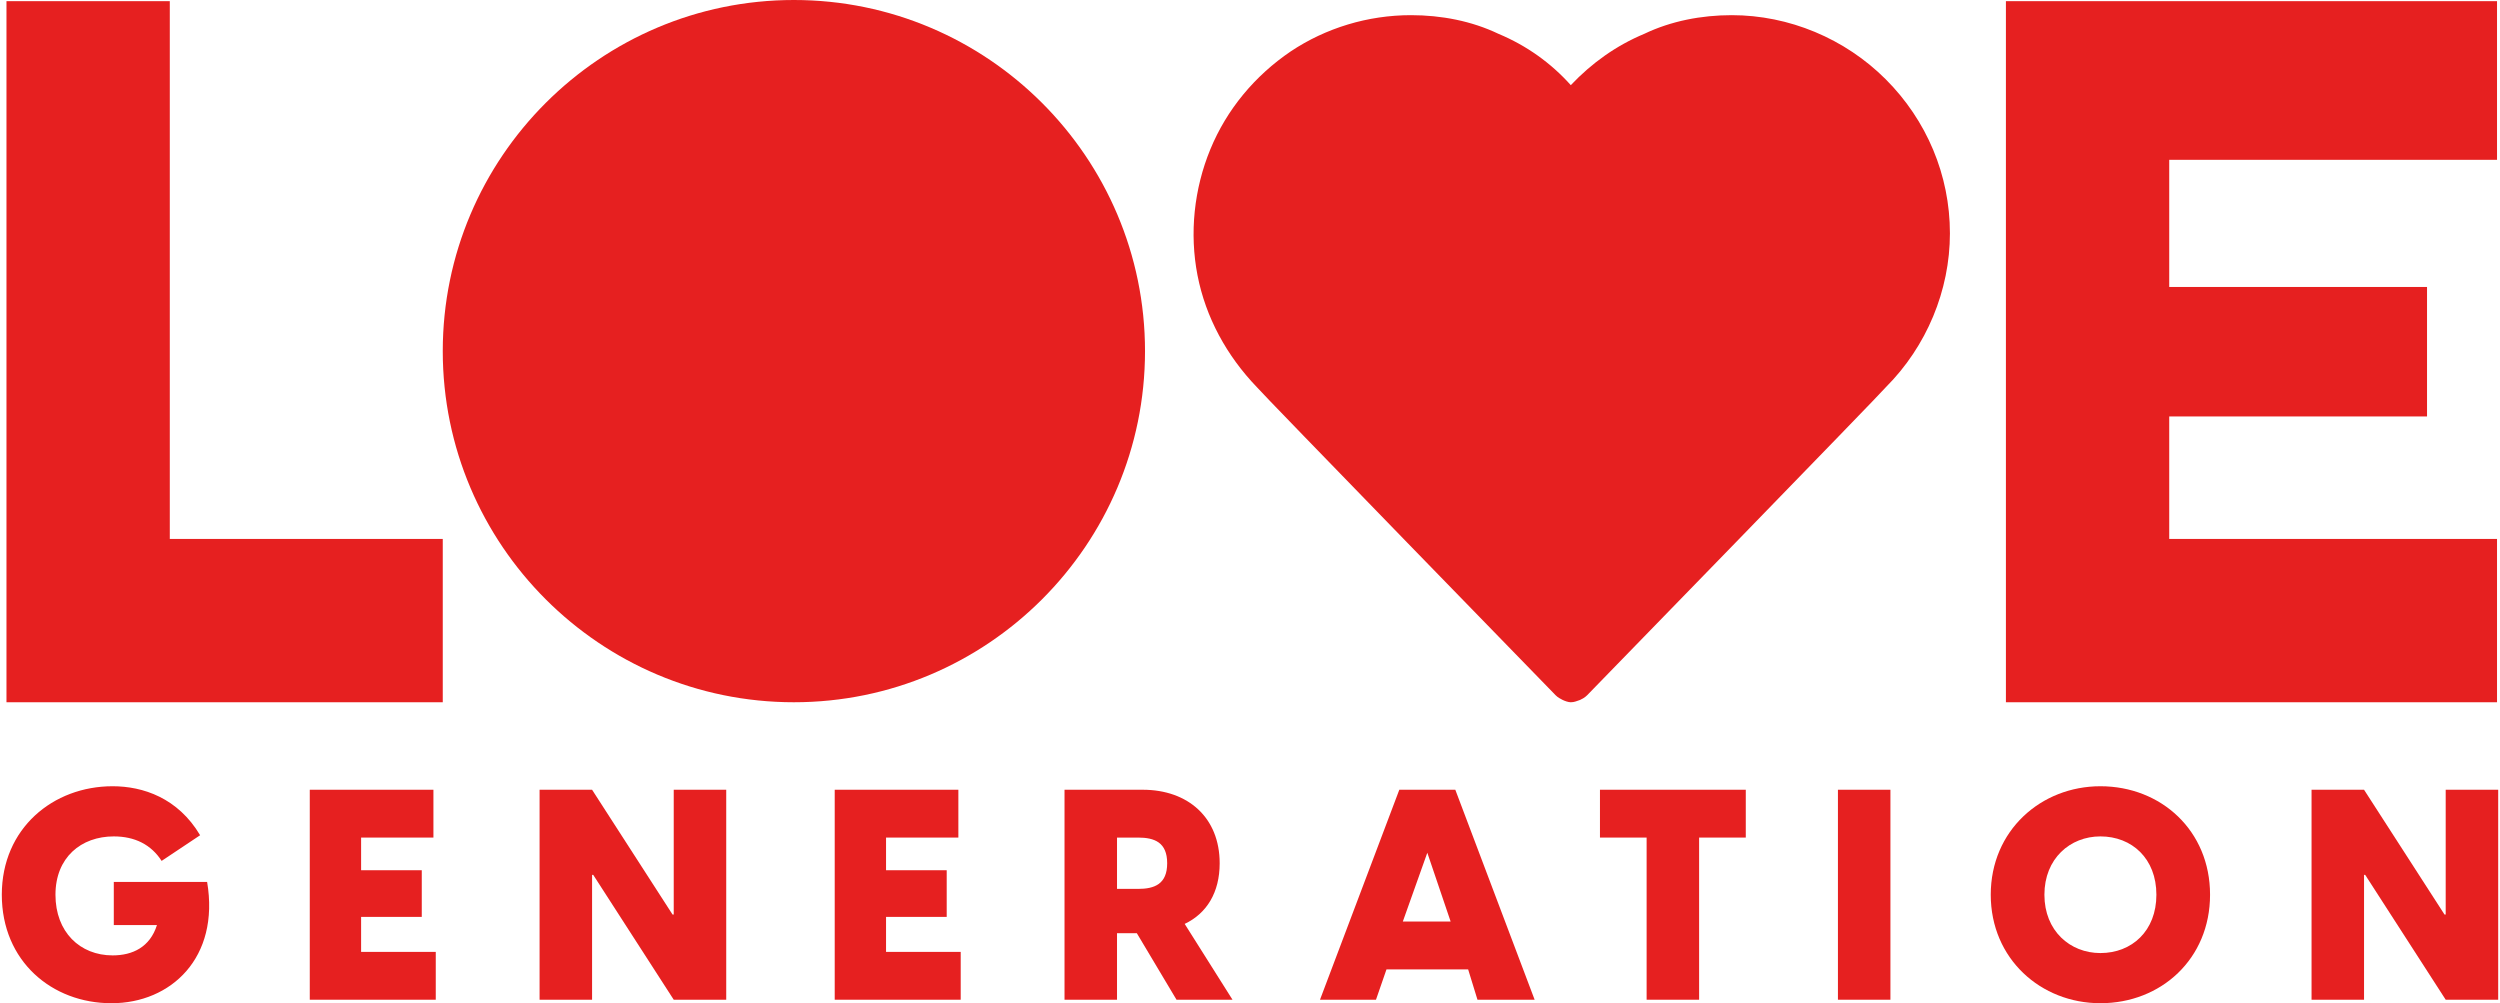
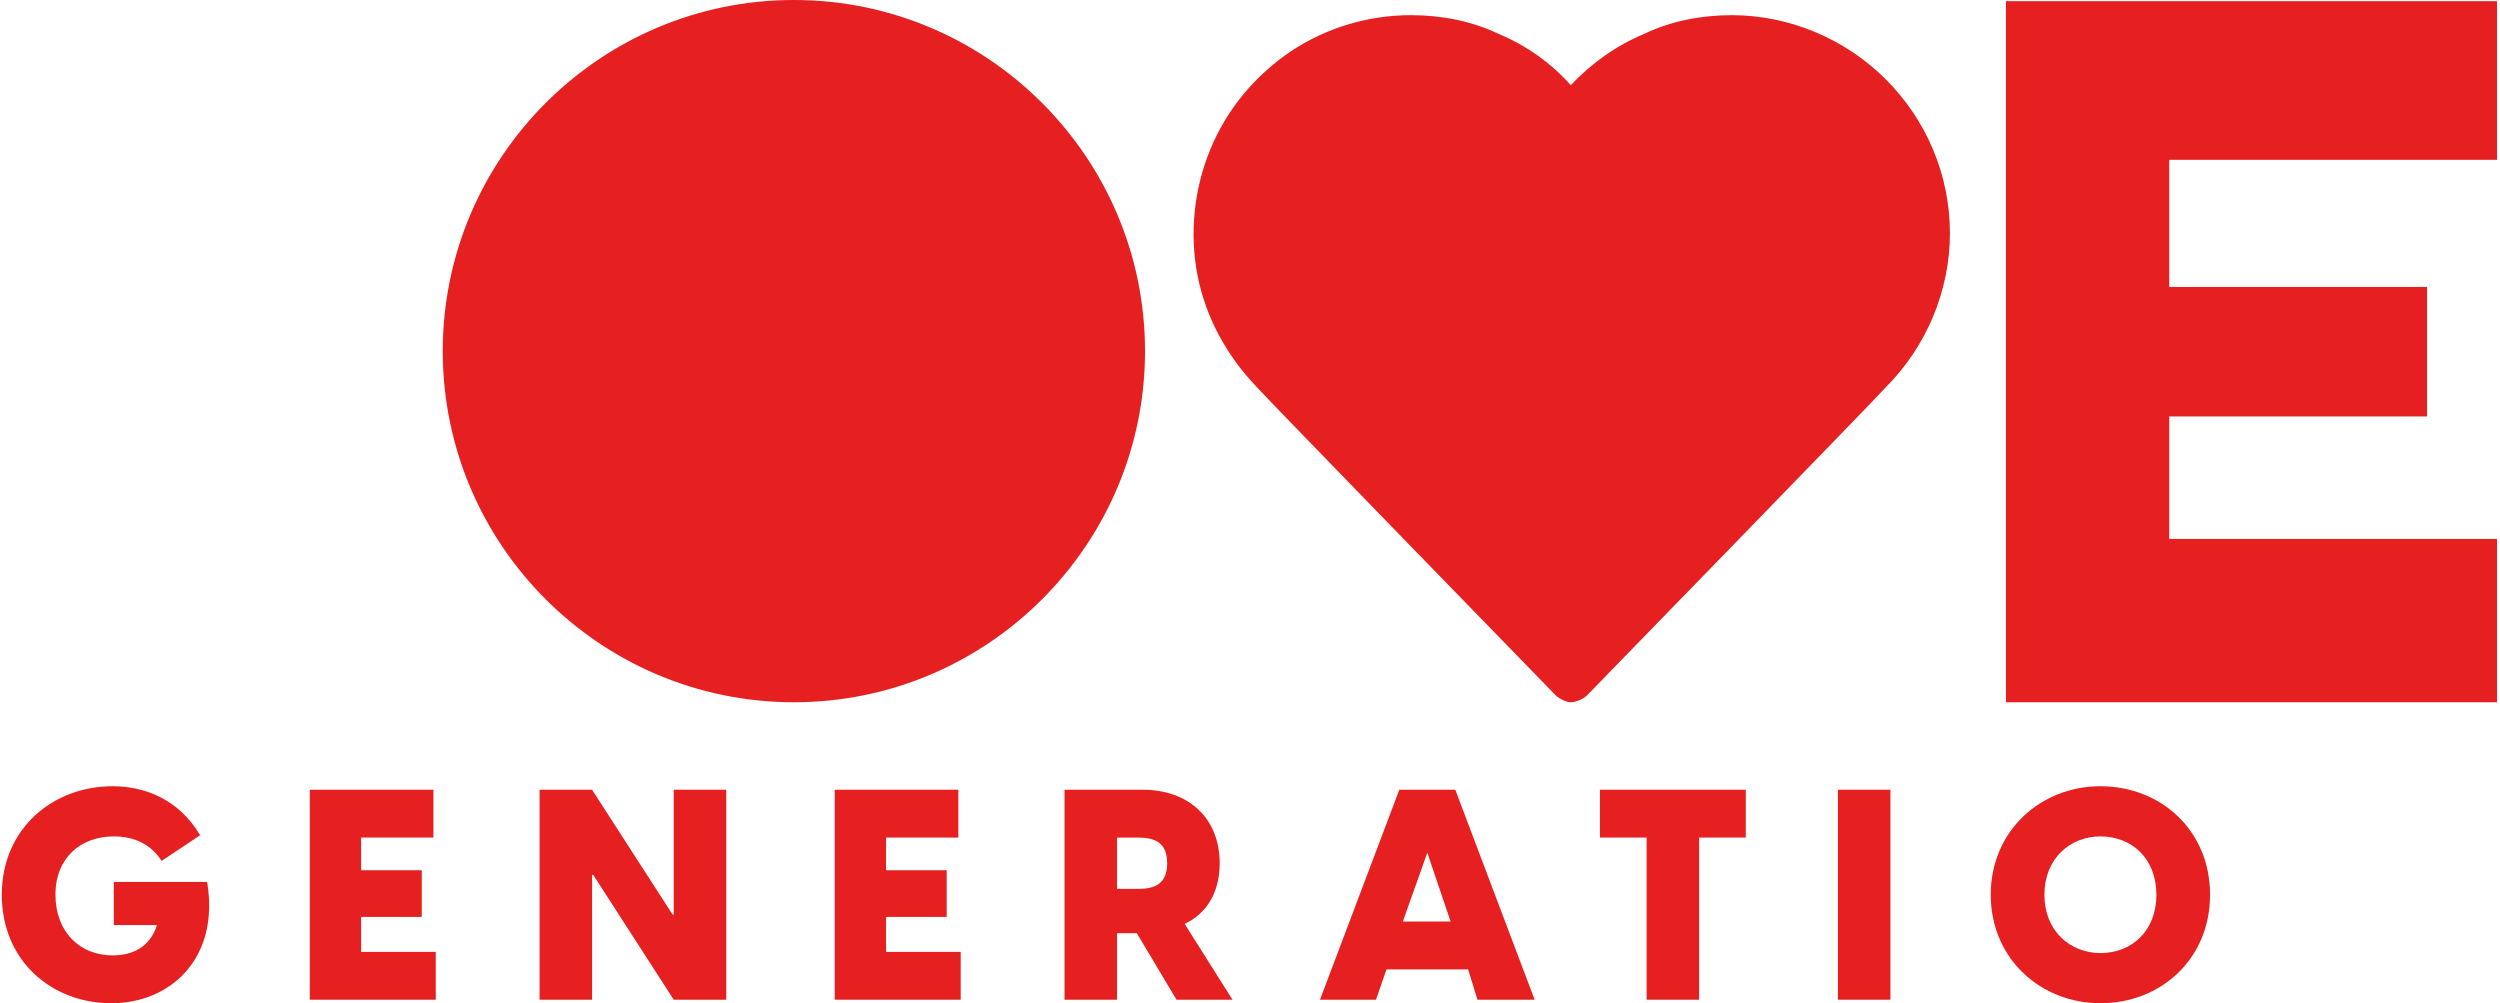
<svg xmlns="http://www.w3.org/2000/svg" xml:space="preserve" width="466px" height="187px" version="1.1" style="shape-rendering:geometricPrecision; text-rendering:geometricPrecision; image-rendering:optimizeQuality; fill-rule:evenodd; clip-rule:evenodd" viewBox="0 0 21.4 8.6">
  <defs>
    <style type="text/css"> .fil0 {fill:#E62020;fill-rule:nonzero} </style>
  </defs>
  <g id="Слой_x0020_1">
    <g id="love-red">
      <path class="fil0" d="M16.7 2c0,-0.5 -0.2,-0.97 -0.55,-1.32 -0.35,-0.35 -0.83,-0.55 -1.32,-0.55 -0.26,0 -0.52,0.05 -0.75,0.16 -0.24,0.1 -0.45,0.25 -0.63,0.44 -0.17,-0.19 -0.38,-0.34 -0.62,-0.44 -0.23,-0.11 -0.49,-0.16 -0.75,-0.16 -0.37,0 -0.73,0.11 -1.03,0.31 -0.31,0.21 -0.55,0.5 -0.69,0.84 -0.14,0.34 -0.18,0.72 -0.11,1.08 0.07,0.36 0.25,0.69 0.51,0.96 0.01,0.02 2.56,2.64 2.56,2.64 0.02,0.02 0.04,0.03 0.06,0.04 0.02,0.01 0.05,0.02 0.07,0.02 0.03,0 0.05,-0.01 0.08,-0.02 0.02,-0.01 0.04,-0.02 0.06,-0.04 0,0 2.55,-2.62 2.56,-2.64 0.35,-0.35 0.55,-0.83 0.55,-1.32z" />
      <path class="fil0" d="M9.8 3.01c0,1.66 -1.35,3.01 -3.01,3.01 -1.66,0 -3.01,-1.35 -3.01,-3.01 0,-1.66 1.35,-3.01 3.01,-3.01 1.66,0 3.01,1.35 3.01,3.01z" />
-       <polygon class="fil0" points="1.44,4.62 3.78,4.62 3.78,6.02 0.04,6.02 0.04,0.01 1.44,0.01 " />
      <polygon class="fil0" points="21.39,1.37 18.58,1.37 18.58,2.46 20.79,2.46 20.79,3.57 18.58,3.57 18.58,4.62 21.39,4.62 21.39,6.02 17.18,6.02 17.18,0.01 21.39,0.01 " />
      <path class="fil0" d="M0 7.67c0,-0.57 0.44,-0.93 0.95,-0.93 0.26,0 0.56,0.1 0.75,0.42l-0.33 0.22c-0.09,-0.14 -0.23,-0.21 -0.41,-0.21 -0.28,0 -0.5,0.18 -0.5,0.5 0,0.32 0.21,0.52 0.49,0.52 0.17,0 0.32,-0.07 0.38,-0.26l-0.37 0 0 -0.37 0.8 0c0.11,0.65 -0.31,1.04 -0.82,1.04 -0.51,0 -0.94,-0.36 -0.94,-0.93z" />
      <polygon class="fil0" points="2.64,6.77 3.7,6.77 3.7,7.18 3.08,7.18 3.08,7.46 3.6,7.46 3.6,7.86 3.08,7.86 3.08,8.16 3.72,8.16 3.72,8.57 2.64,8.57 " />
      <polygon class="fil0" points="4.61,6.77 5.06,6.77 5.75,7.84 5.76,7.84 5.76,6.77 6.21,6.77 6.21,8.57 5.76,8.57 5.07,7.5 5.06,7.5 5.06,8.57 4.61,8.57 " />
      <polygon class="fil0" points="7.14,6.77 8.2,6.77 8.2,7.18 7.58,7.18 7.58,7.46 8.1,7.46 8.1,7.86 7.58,7.86 7.58,8.16 8.22,8.16 8.22,8.57 7.14,8.57 " />
      <path class="fil0" d="M9.73 8l-0.17 0 0 0.57 -0.45 0 0 -1.8 0.67 0c0.39,0 0.66,0.24 0.66,0.63 0,0.25 -0.11,0.43 -0.3,0.52l0.41 0.65 -0.48 0 -0.34 -0.57zm0.01 -0.38c0.14,0 0.25,-0.04 0.25,-0.22 0,-0.18 -0.11,-0.22 -0.25,-0.22l-0.18 0 0 0.44 0.18 0z" />
      <path class="fil0" d="M12.46 6.77l0.68 1.8 -0.49 0 -0.08 -0.26 -0.7 0 -0.09 0.26 -0.48 0 0.68 -1.8 0.48 0zm-0.04 1.13l-0.2 -0.59 -0.21 0.59 0.41 0z" />
      <polygon class="fil0" points="14.1,7.18 13.7,7.18 13.7,6.77 14.95,6.77 14.95,7.18 14.55,7.18 14.55,8.57 14.1,8.57 " />
      <polygon class="fil0" points="15.74,6.77 16.19,6.77 16.19,8.57 15.74,8.57 " />
-       <path class="fil0" d="M17.05 7.67c0,-0.55 0.43,-0.93 0.94,-0.93 0.52,0 0.94,0.38 0.94,0.93 0,0.55 -0.42,0.93 -0.94,0.93 -0.51,0 -0.94,-0.38 -0.94,-0.93zm0.94 0.5c0.27,0 0.48,-0.19 0.48,-0.5 0,-0.31 -0.21,-0.5 -0.48,-0.5 -0.26,0 -0.48,0.19 -0.48,0.5 0,0.31 0.22,0.5 0.48,0.5z" />
-       <polygon class="fil0" points="19.8,6.77 20.25,6.77 20.94,7.84 20.95,7.84 20.95,6.77 21.4,6.77 21.4,8.57 20.95,8.57 20.26,7.5 20.25,7.5 20.25,8.57 19.8,8.57 " />
+       <path class="fil0" d="M17.05 7.67c0,-0.55 0.43,-0.93 0.94,-0.93 0.52,0 0.94,0.38 0.94,0.93 0,0.55 -0.42,0.93 -0.94,0.93 -0.51,0 -0.94,-0.38 -0.94,-0.93zm0.94 0.5c0.27,0 0.48,-0.19 0.48,-0.5 0,-0.31 -0.21,-0.5 -0.48,-0.5 -0.26,0 -0.48,0.19 -0.48,0.5 0,0.31 0.22,0.5 0.48,0.5" />
    </g>
  </g>
</svg>